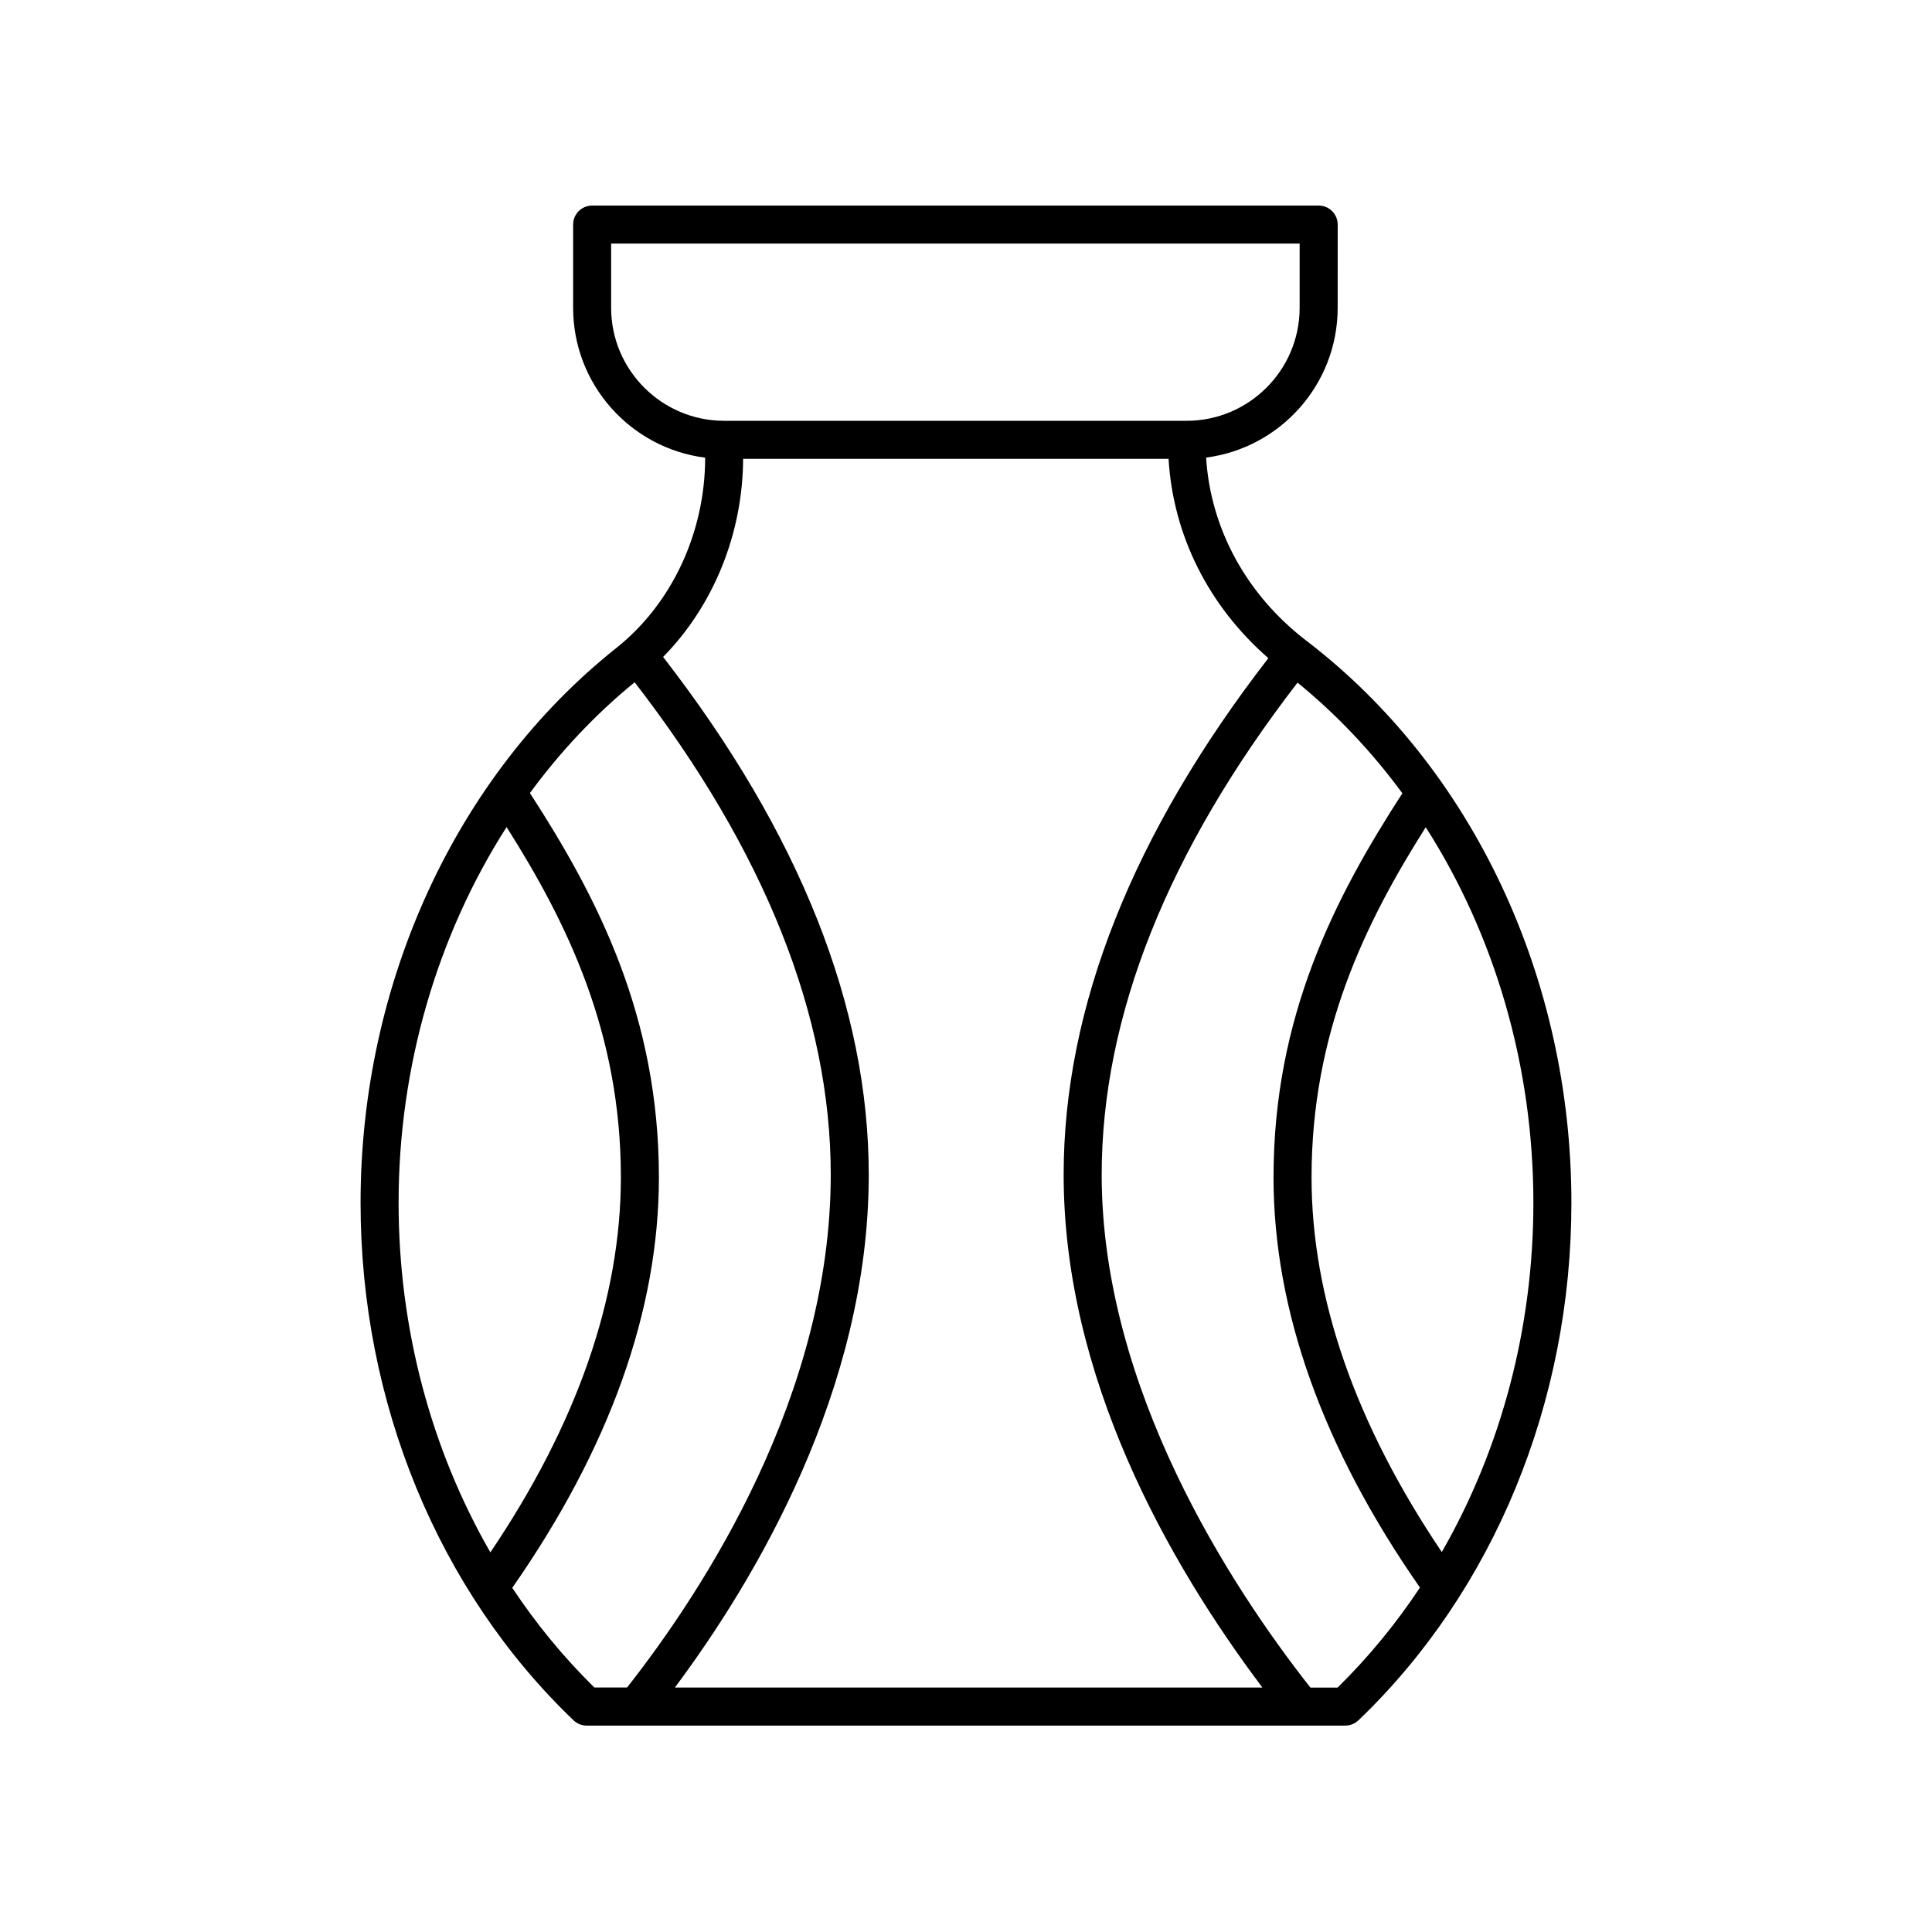
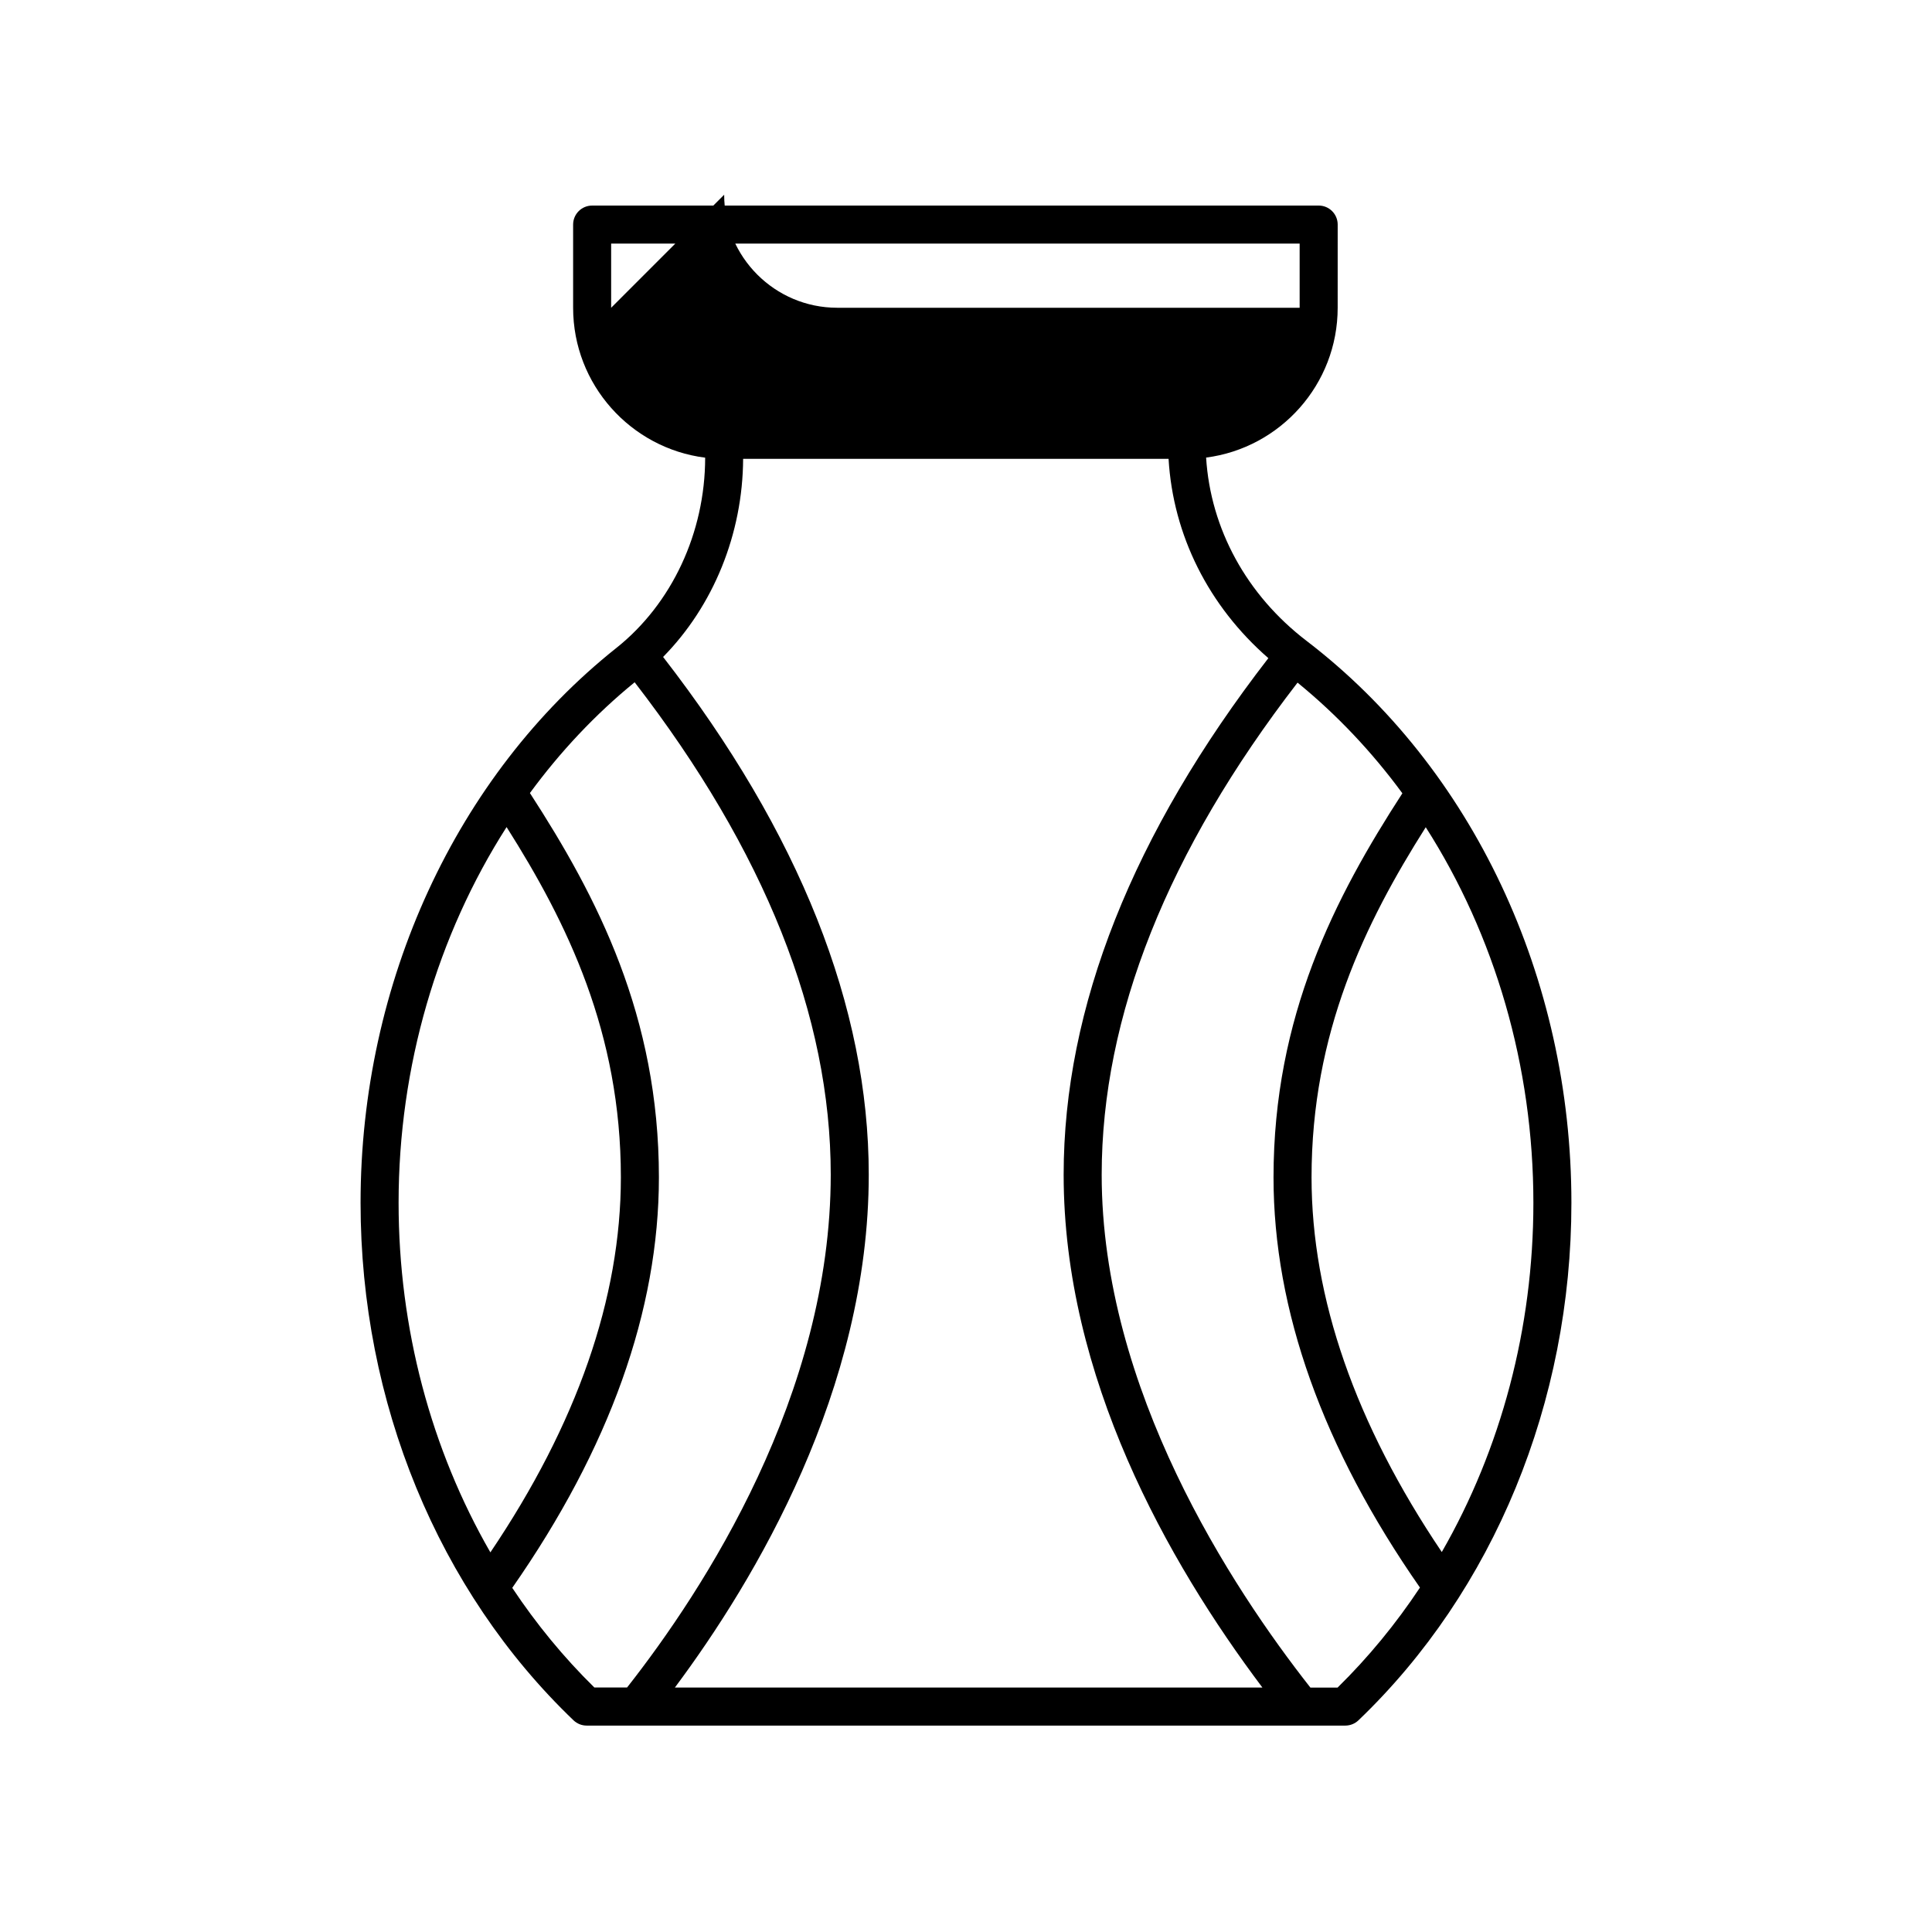
<svg xmlns="http://www.w3.org/2000/svg" fill="#000000" width="800px" height="800px" version="1.1" viewBox="144 144 512 512">
-   <path d="m307.32 315.73c-42.434 33.762-67.766 88.723-67.766 147.03 0 52.828 20.57 102.81 56.434 137.14 0.938 0.895 2.184 1.398 3.484 1.398h201.05c1.301 0 2.547-0.5 3.484-1.398 35.863-34.328 56.434-84.309 56.434-137.14 0-59.633-26.242-115.31-70.195-148.93-15.875-12.145-25.43-29.672-26.613-48.566 19.645-2.539 34.867-19.375 34.867-39.699l0.004-22.051c0-2.781-2.254-5.039-5.039-5.039l-192.54 0.004c-2.781 0-5.039 2.254-5.039 5.039v22.051c0 20.367 15.289 37.23 34.992 39.719-0.016 19.867-8.824 38.73-23.559 50.449zm-29.07 47.453c16.145 25.477 30.289 54.539 30.289 92.82 0 31.984-11.652 65.406-34.582 99.391-15.711-27.289-24.324-59.344-24.324-92.637-0.004-36.176 10.301-70.922 28.617-99.574zm1.5 201.62c25.785-36.961 38.867-73.566 38.867-108.8 0-42.676-16.27-74.207-34.184-101.84 8.043-10.957 17.328-20.852 27.758-29.355 34.453 44.621 51.965 88.508 51.965 130.49 0 58.336-33.551 109.92-53.98 135.91h-8.66c-8.141-7.988-15.414-16.859-21.766-26.414zm246.34-9.5c-22.887-33.957-34.516-67.34-34.516-99.297 0-38.262 14.129-67.312 30.262-92.781 18.277 28.59 28.527 63.258 28.527 99.535 0 33.254-8.598 65.273-24.273 92.543zm-10.441-201.08c-17.898 27.617-34.152 59.137-34.152 101.79 0 35.203 13.062 71.773 38.805 108.71-6.363 9.59-13.66 18.484-21.824 26.5h-7.211c-20.926-26.621-55.309-79.02-55.309-135.91 0-41.957 17.492-85.816 51.906-130.41 10.441 8.52 19.746 18.387 27.785 29.332zm-209.69-128.66v-17.012h182.46v17.012c0 16.516-13.438 29.957-29.957 29.957l-122.55-0.004c-16.52 0-29.957-13.438-29.957-29.953zm34.973 40.031h112.75c1.188 20.238 10.605 39.031 26.445 52.824-35.965 46.508-54.25 92.547-54.25 136.89 0 53.57 27.484 102.41 52.672 135.91h-155.7c21.305-28.562 51.379-78.945 51.379-135.91 0-44.441-18.367-90.59-54.5-137.21 13.324-13.539 21.105-32.586 21.207-52.5z" />
+   <path d="m307.32 315.73c-42.434 33.762-67.766 88.723-67.766 147.03 0 52.828 20.57 102.81 56.434 137.14 0.938 0.895 2.184 1.398 3.484 1.398h201.05c1.301 0 2.547-0.5 3.484-1.398 35.863-34.328 56.434-84.309 56.434-137.14 0-59.633-26.242-115.31-70.195-148.93-15.875-12.145-25.43-29.672-26.613-48.566 19.645-2.539 34.867-19.375 34.867-39.699l0.004-22.051c0-2.781-2.254-5.039-5.039-5.039l-192.54 0.004c-2.781 0-5.039 2.254-5.039 5.039v22.051c0 20.367 15.289 37.23 34.992 39.719-0.016 19.867-8.824 38.73-23.559 50.449zm-29.07 47.453c16.145 25.477 30.289 54.539 30.289 92.82 0 31.984-11.652 65.406-34.582 99.391-15.711-27.289-24.324-59.344-24.324-92.637-0.004-36.176 10.301-70.922 28.617-99.574zm1.5 201.62c25.785-36.961 38.867-73.566 38.867-108.8 0-42.676-16.27-74.207-34.184-101.84 8.043-10.957 17.328-20.852 27.758-29.355 34.453 44.621 51.965 88.508 51.965 130.49 0 58.336-33.551 109.92-53.98 135.91h-8.66c-8.141-7.988-15.414-16.859-21.766-26.414zm246.34-9.5c-22.887-33.957-34.516-67.34-34.516-99.297 0-38.262 14.129-67.312 30.262-92.781 18.277 28.59 28.527 63.258 28.527 99.535 0 33.254-8.598 65.273-24.273 92.543zm-10.441-201.08c-17.898 27.617-34.152 59.137-34.152 101.79 0 35.203 13.062 71.773 38.805 108.71-6.363 9.59-13.66 18.484-21.824 26.5h-7.211c-20.926-26.621-55.309-79.02-55.309-135.91 0-41.957 17.492-85.816 51.906-130.41 10.441 8.52 19.746 18.387 27.785 29.332zm-209.69-128.66v-17.012h182.46v17.012l-122.55-0.004c-16.52 0-29.957-13.438-29.957-29.953zm34.973 40.031h112.75c1.188 20.238 10.605 39.031 26.445 52.824-35.965 46.508-54.25 92.547-54.25 136.89 0 53.57 27.484 102.41 52.672 135.91h-155.7c21.305-28.562 51.379-78.945 51.379-135.91 0-44.441-18.367-90.59-54.5-137.21 13.324-13.539 21.105-32.586 21.207-52.5z" />
</svg>